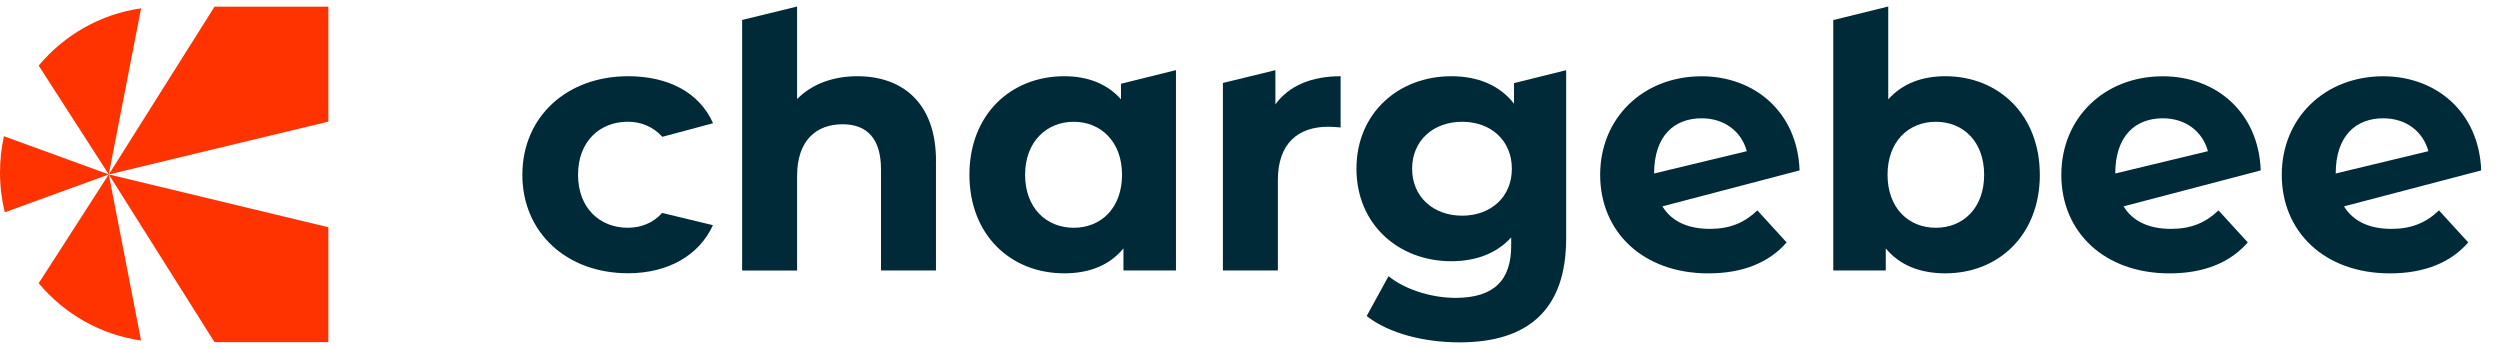
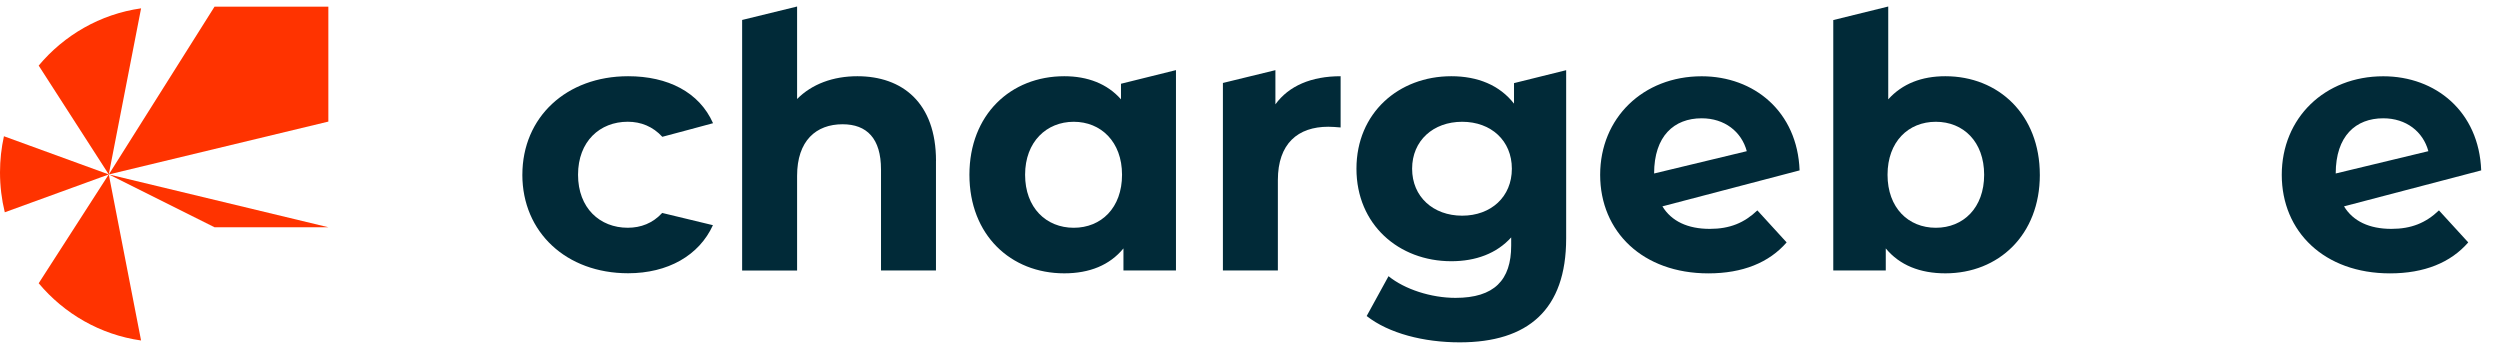
<svg xmlns="http://www.w3.org/2000/svg" width="129" height="18" viewBox="0 0 129 18" fill="none">
  <g clip-path="url(#clip0_872_2055)">
    <path d="M26.954 9.018C26.954 6.045 29.228 3.933 32.411 3.933C34.46 3.933 36.081 4.753 36.793 6.357C36.795 6.362 34.176 7.059 34.176 7.059C33.687 6.527 33.072 6.282 32.392 6.282C30.955 6.282 29.827 7.292 29.827 9.017C29.827 10.741 30.955 11.752 32.392 11.752C33.07 11.752 33.682 11.519 34.169 10.988L36.787 11.619C36.073 13.186 34.458 14.1 32.41 14.1C29.228 14.1 26.953 11.99 26.953 9.015L26.954 9.018Z" fill="#012A38" />
    <path d="M48.296 8.303V13.957H45.46V8.743C45.46 7.147 44.732 6.412 43.477 6.412C42.112 6.412 41.13 7.257 41.13 9.075V13.958H38.294V1.03L41.13 0.336V5.109C41.895 4.337 42.987 3.933 44.241 3.933C46.551 3.933 48.298 5.291 48.298 8.303H48.296Z" fill="#012A38" />
    <path d="M60.68 3.619V13.956H57.97V12.818C57.261 13.681 56.223 14.104 54.915 14.104C52.15 14.104 50.022 12.121 50.022 9.018C50.022 5.915 52.15 3.933 54.915 3.933C56.116 3.933 57.134 4.319 57.843 5.126V4.322L60.68 3.618V3.619ZM57.897 9.018C57.897 7.312 56.806 6.284 55.405 6.284C54.004 6.284 52.895 7.312 52.895 9.018C52.895 10.725 53.987 11.753 55.405 11.753C56.823 11.753 57.897 10.725 57.897 9.018Z" fill="#012A38" />
    <path d="M69.176 3.933V6.577C68.94 6.559 68.757 6.54 68.54 6.54C66.976 6.54 65.938 7.403 65.938 9.294V13.957H63.102V4.281L65.811 3.62V5.384C66.503 4.43 67.666 3.933 69.176 3.933Z" fill="#012A38" />
    <path d="M80.814 3.62V12.304C80.814 15.976 78.85 17.665 75.322 17.665C73.468 17.665 71.665 17.205 70.52 16.307L71.648 14.251C72.483 14.93 73.848 15.37 75.103 15.37C77.103 15.37 77.977 14.453 77.977 12.672V12.25C77.232 13.076 76.158 13.479 74.886 13.479C72.176 13.479 69.993 11.588 69.993 8.706C69.993 5.824 72.176 3.933 74.886 3.933C76.25 3.933 77.377 4.393 78.123 5.347V4.289L80.816 3.621L80.814 3.62ZM78.012 8.706C78.012 7.256 76.94 6.284 75.447 6.284C73.954 6.284 72.865 7.257 72.865 8.706C72.865 10.155 73.956 11.129 75.447 11.129C76.938 11.129 78.012 10.155 78.012 8.706Z" fill="#012A38" />
    <path d="M85.779 10.646C86.248 11.418 87.091 11.81 88.224 11.81C89.261 11.81 90.007 11.498 90.68 10.856L92.19 12.508C91.281 13.555 89.916 14.106 88.152 14.106C84.769 14.106 82.568 11.959 82.568 9.021C82.568 6.083 84.788 3.936 87.806 3.936C90.511 3.936 92.747 5.758 92.859 8.792L85.781 10.648M85.352 8.952L90.134 7.801C89.861 6.791 88.989 6.104 87.806 6.104C86.388 6.104 85.352 7.013 85.352 8.952Z" fill="#012A38" />
-     <path d="M109.575 10.646C110.042 11.418 110.887 11.81 112.019 11.81C113.056 11.81 113.802 11.498 114.475 10.856L115.985 12.508C115.076 13.555 113.712 14.106 111.948 14.106C108.564 14.106 106.364 11.959 106.364 9.021C106.364 6.083 108.583 3.936 111.602 3.936C114.307 3.936 116.542 5.758 116.654 8.792L109.576 10.648M109.148 8.952L113.929 7.801C113.656 6.791 112.783 6.104 111.602 6.104C110.183 6.104 109.148 7.013 109.148 8.952Z" fill="#012A38" />
    <path d="M120.95 10.646C121.418 11.418 122.262 11.81 123.394 11.81C124.432 11.81 125.178 11.498 125.85 10.856L127.361 12.508C126.452 13.555 125.087 14.106 123.323 14.106C119.939 14.106 117.739 11.959 117.739 9.021C117.739 6.083 119.958 3.936 122.977 3.936C125.682 3.936 127.917 5.758 128.03 8.792L120.952 10.648M120.523 8.952L125.304 7.801C125.031 6.791 124.159 6.104 122.977 6.104C121.559 6.104 120.523 7.013 120.523 8.952Z" fill="#012A38" />
    <path d="M105.256 9.019C105.256 12.122 103.129 14.104 100.381 14.104C99.07 14.104 98.018 13.681 97.306 12.818V13.957H94.597V1.035L97.433 0.336V5.126C98.162 4.318 99.161 3.933 100.379 3.933C103.125 3.933 105.255 5.916 105.255 9.019H105.256ZM102.382 9.019C102.382 7.312 101.309 6.284 99.889 6.284C98.47 6.284 97.397 7.312 97.397 9.019C97.397 10.725 98.471 11.753 99.889 11.753C101.307 11.753 102.382 10.725 102.382 9.019Z" fill="#012A38" />
    <path d="M5.615 9.001L16.943 6.274V0.345H11.069L5.615 9.001Z" fill="#FF3300" />
    <path d="M0 8.897C0 9.606 0.086 10.295 0.247 10.954L5.614 9.001L0.203 7.03C0.071 7.63 0 8.255 0 8.895V8.897Z" fill="#FF3300" />
    <path d="M1.996 3.384L5.613 9.001L7.28 0.43C5.169 0.729 3.308 1.815 1.996 3.384Z" fill="#FF3300" />
-     <path d="M5.615 9.001L16.943 11.726V17.655H11.069L5.615 9.001Z" fill="#FF3300" />
+     <path d="M5.615 9.001L16.943 11.726H11.069L5.615 9.001Z" fill="#FF3300" />
    <path d="M1.996 14.616L5.613 8.999L7.279 17.569C5.167 17.269 3.307 16.183 1.995 14.614L1.996 14.616Z" fill="#FF3300" />
  </g>
  <defs>
    <clipPath id="clip0_872_2055">
      <rect width="128.523" height="17.329" fill="white" transform="translate(0 0.336)" />
    </clipPath>
  </defs>
</svg>